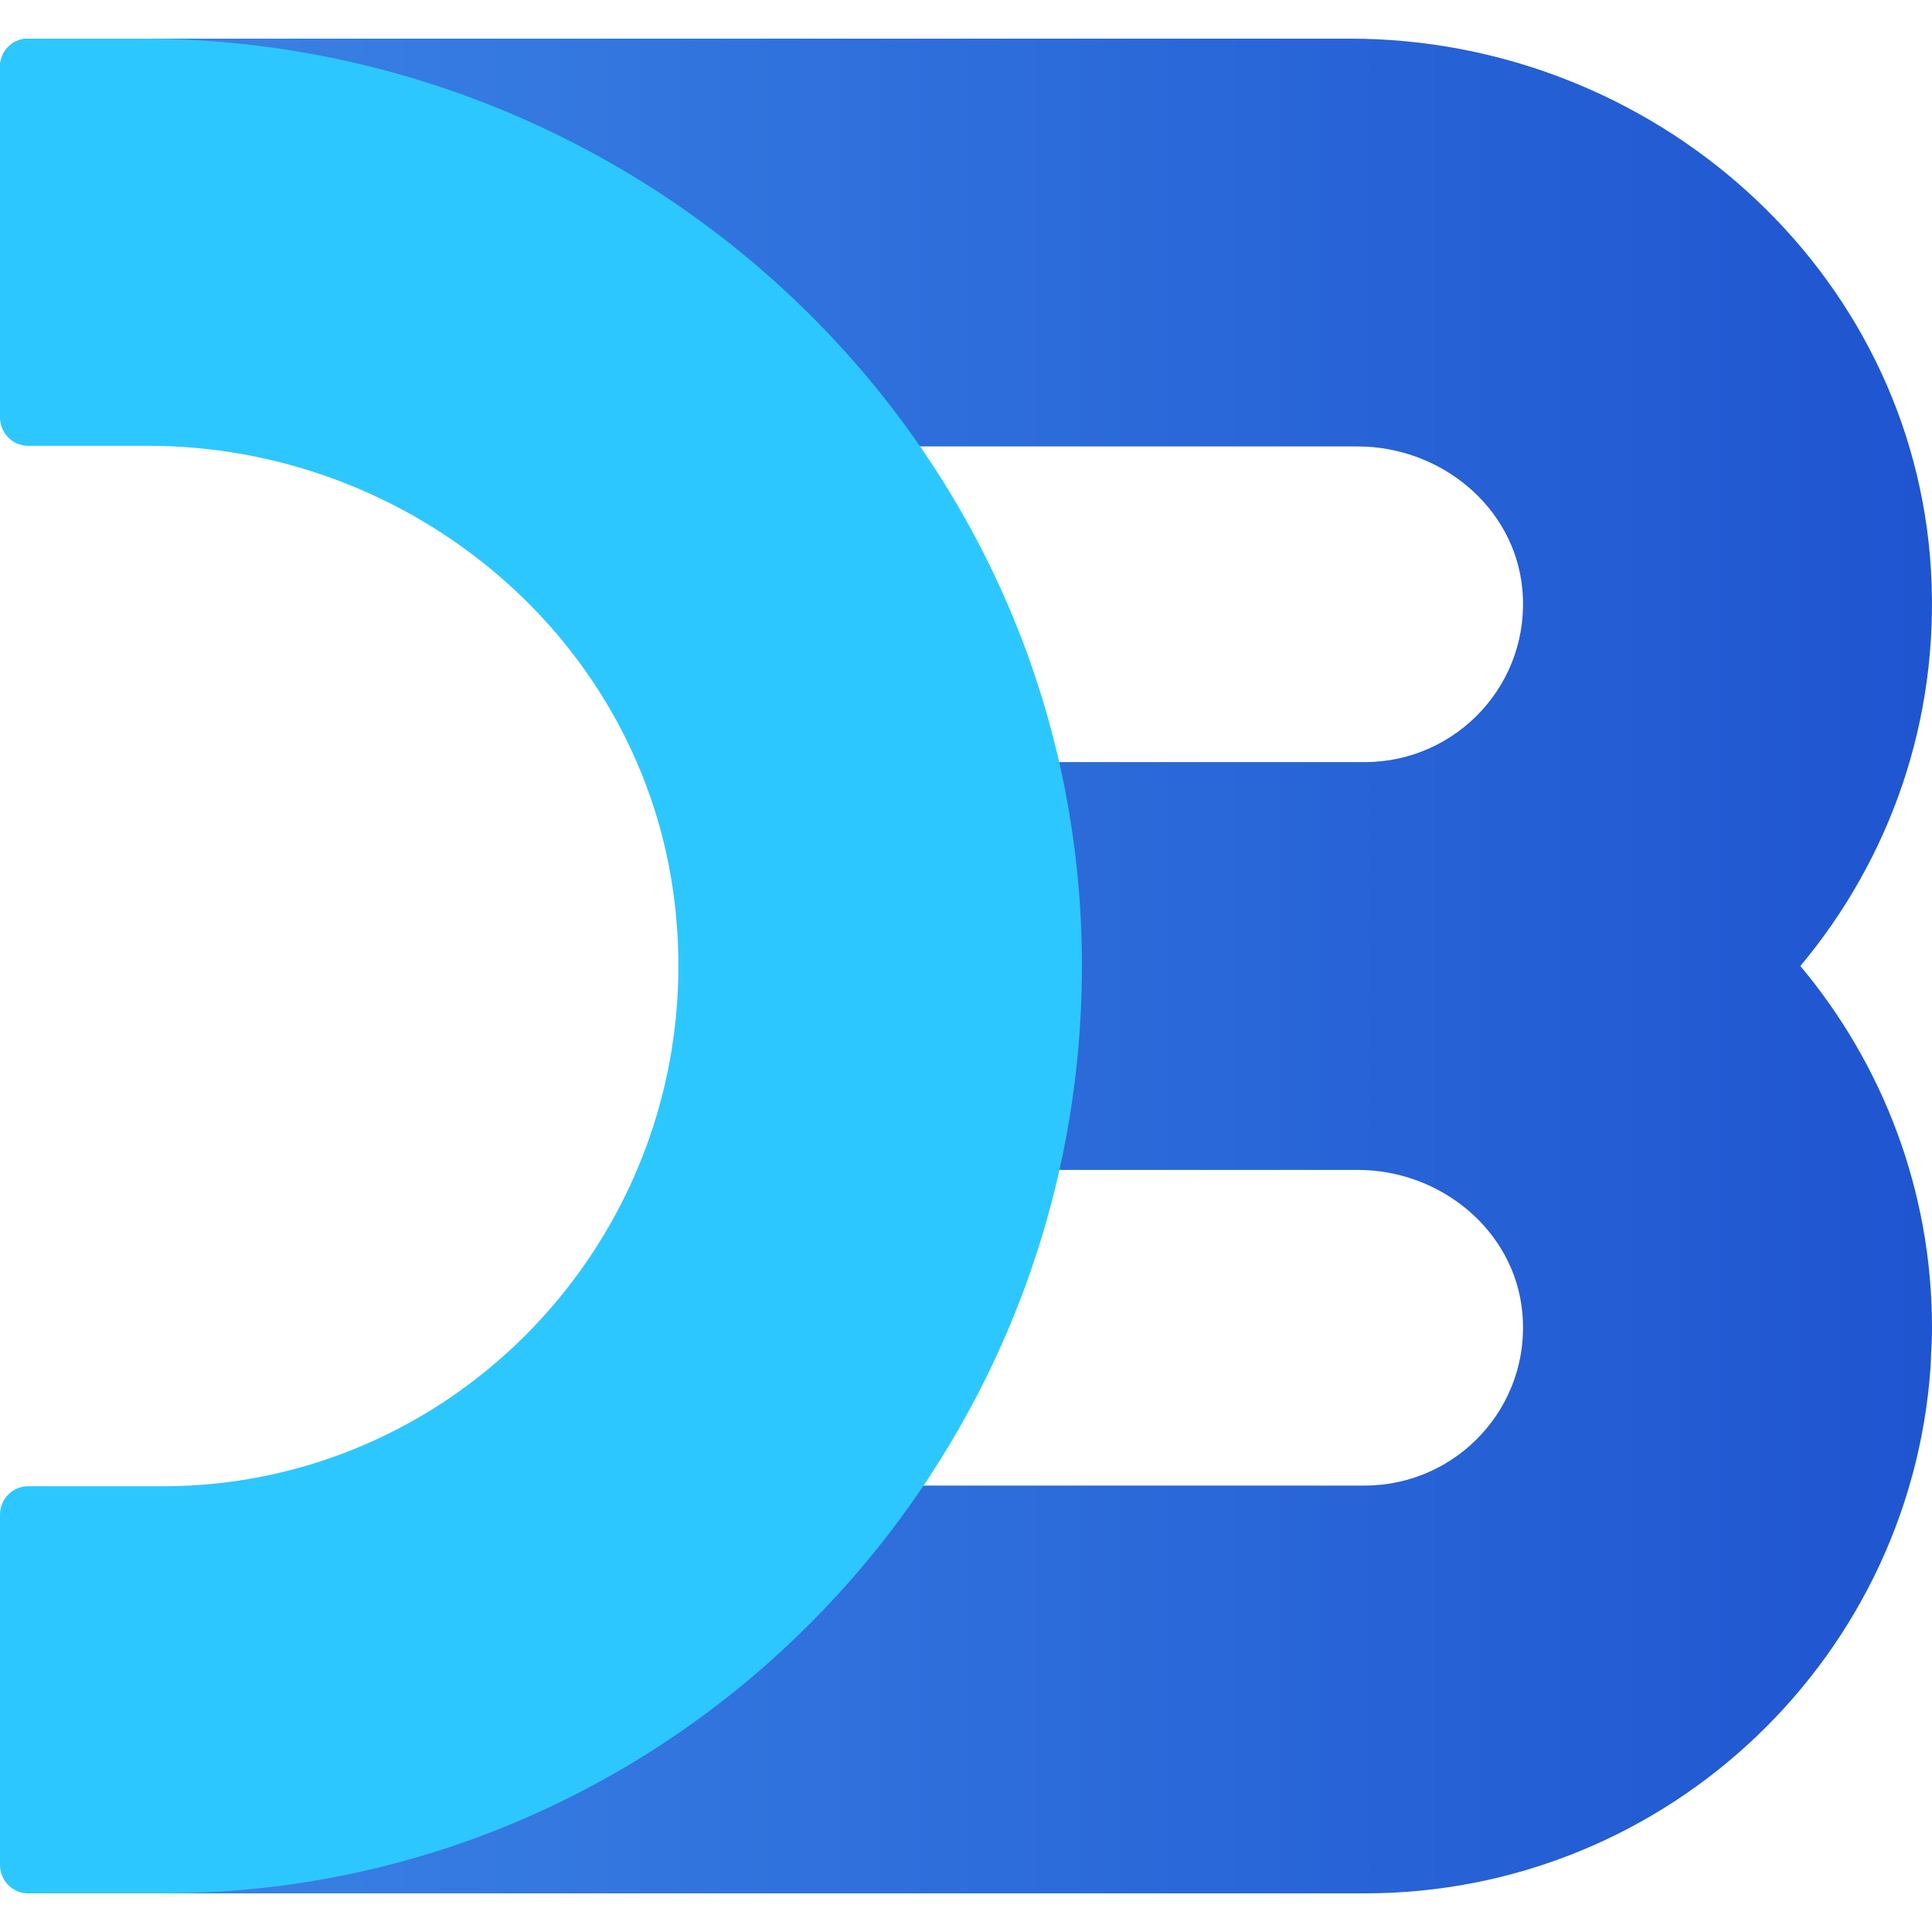
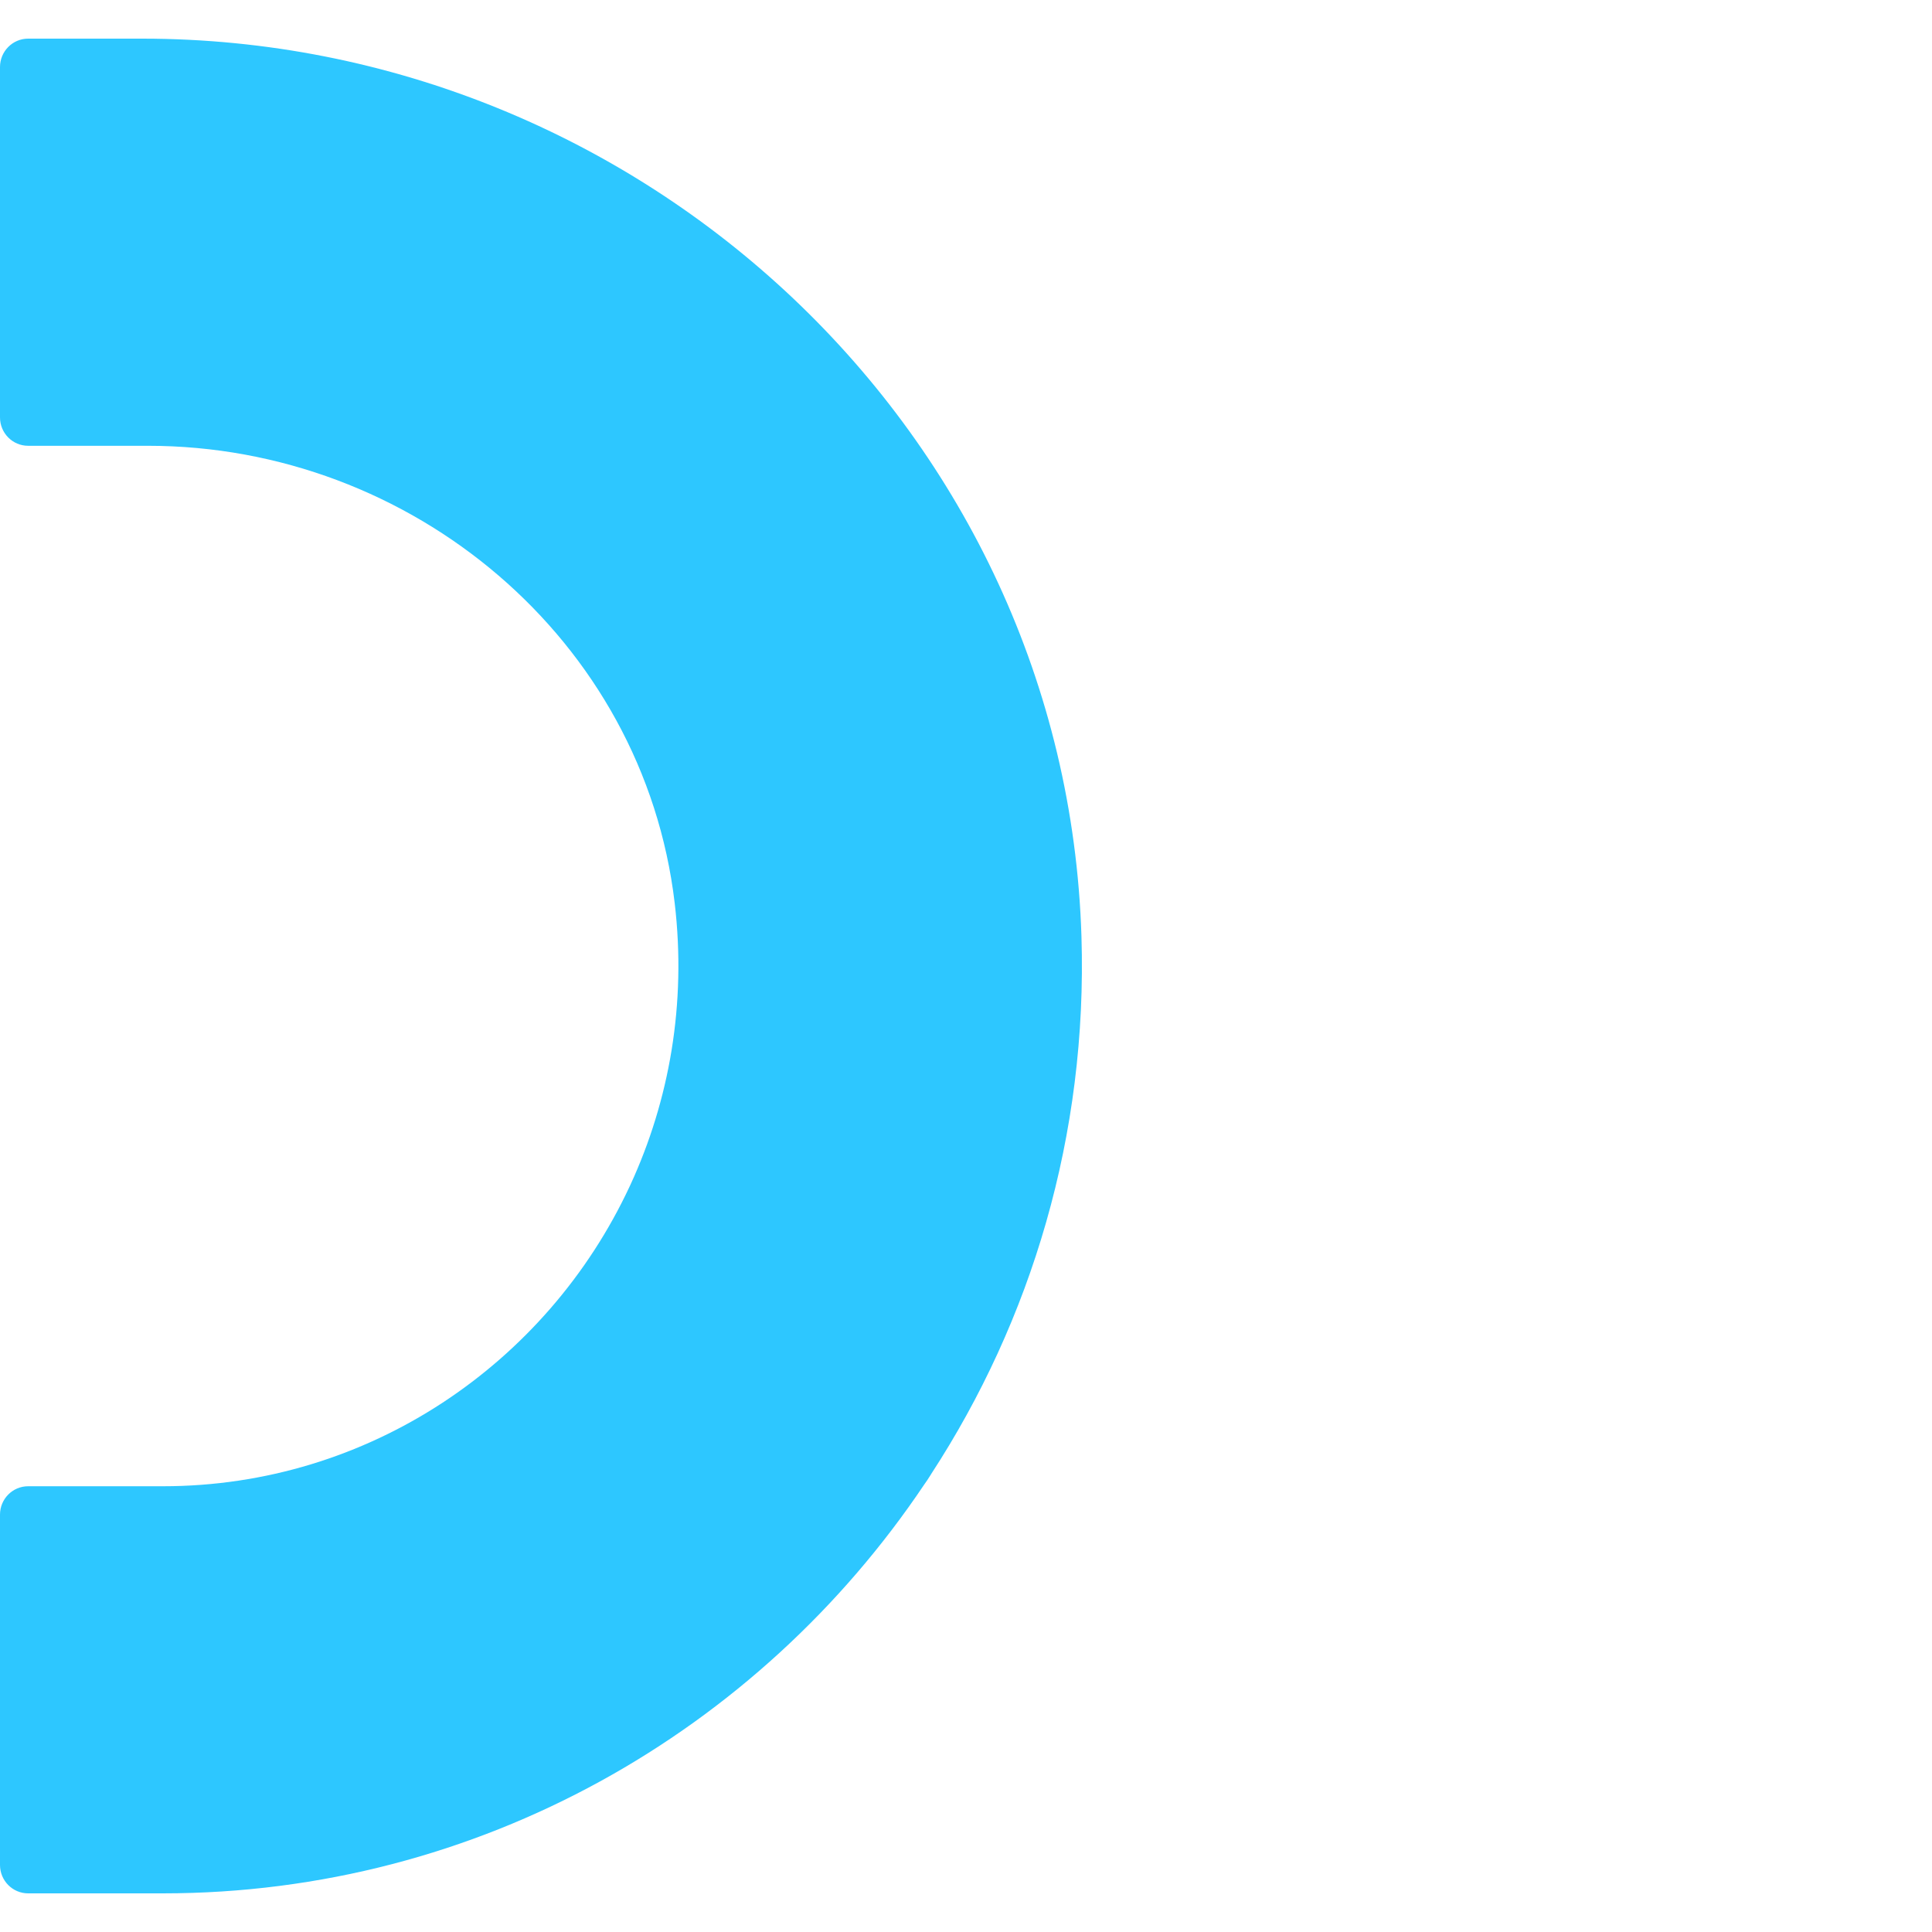
<svg xmlns="http://www.w3.org/2000/svg" width="50" height="50" viewBox="0 0 50 50">
  <defs>
    <linearGradient id="a" x1="-16.831%" y1="37.803%" y2="37.803%">
      <stop stop-color="#418EEA" offset="0%" />
      <stop stop-color="#1F55D0" offset="100%" />
    </linearGradient>
  </defs>
  <g fill="none" fill-rule="evenodd">
-     <path fill="url(#a)" d="M46.593,25 C48.892,22.254 50.202,18.661 49.974,14.766 C49.517,6.964 42.768,1 34.932,1 L0.734,1 C0.015,1 -0.269,1.91 0.31,2.335 C3.529,4.689 6.23,7.706 8.209,11.182 C8.339,11.411 8.579,11.554 8.842,11.554 L35.138,11.554 C37.276,11.554 39.189,13.109 39.396,15.232 C39.634,17.667 37.712,19.723 35.32,19.723 L33.949,19.723 L33.948,19.722 L33.704,19.722 L33.564,19.722 L21.108,19.722 C20.652,19.722 20.315,20.129 20.388,20.577 C20.623,22.032 20.748,23.52 20.748,25.039 C20.748,26.531 20.626,27.995 20.399,29.424 C20.327,29.872 20.665,30.277 21.12,30.277 L35.138,30.277 C37.277,30.277 39.19,31.833 39.396,33.955 C39.634,36.39 37.712,38.446 35.32,38.446 L8.891,38.446 C8.626,38.446 8.386,38.59 8.256,38.819 C7.775,39.668 7.245,40.486 6.68,41.28 C4.94,43.725 2.821,45.886 0.406,47.67 C-0.17,48.096 0.116,49 0.833,49 L33.706,49 L34.255,49 L34.382,49 L35.32,49 C43.19,49 49.632,42.792 49.983,35.027 C49.976,35.153 49.965,35.278 49.957,35.403 C49.96,35.358 49.962,35.313 49.965,35.268 C49.966,35.233 49.97,35.199 49.972,35.163 C49.972,35.162 49.971,35.16 49.97,35.159 C49.987,34.895 50,34.63 50,34.362 C50,30.804 48.719,27.539 46.593,25" />
    <path fill="#2DC7FF" d="M23.916,38.424 C23.917,38.423 23.918,38.422 23.918,38.421 C23.946,38.382 23.973,38.339 24.002,38.3 C24.033,38.252 24.063,38.207 24.093,38.158 C24.095,38.156 24.096,38.153 24.097,38.15 C26.691,34.17 28.148,29.375 27.988,24.231 C27.581,11.189 16.609,1 3.677,1 L0.728,1 C0.326,1 0,1.33 0,1.735 L0,10.802 C0,11.209 0.326,11.537 0.728,11.537 L3.83,11.537 C10.648,11.537 16.654,16.54 17.461,23.372 C17.769,25.988 17.32,28.48 16.317,30.658 C16.309,30.675 16.301,30.691 16.294,30.707 C14.16,35.284 9.548,38.464 4.213,38.464 L0.728,38.464 C0.326,38.464 0,38.793 0,39.199 L0,48.265 C0,48.671 0.326,49 0.728,49 L4.213,49 C12.402,49 19.636,44.799 23.916,38.424" />
  </g>
</svg>